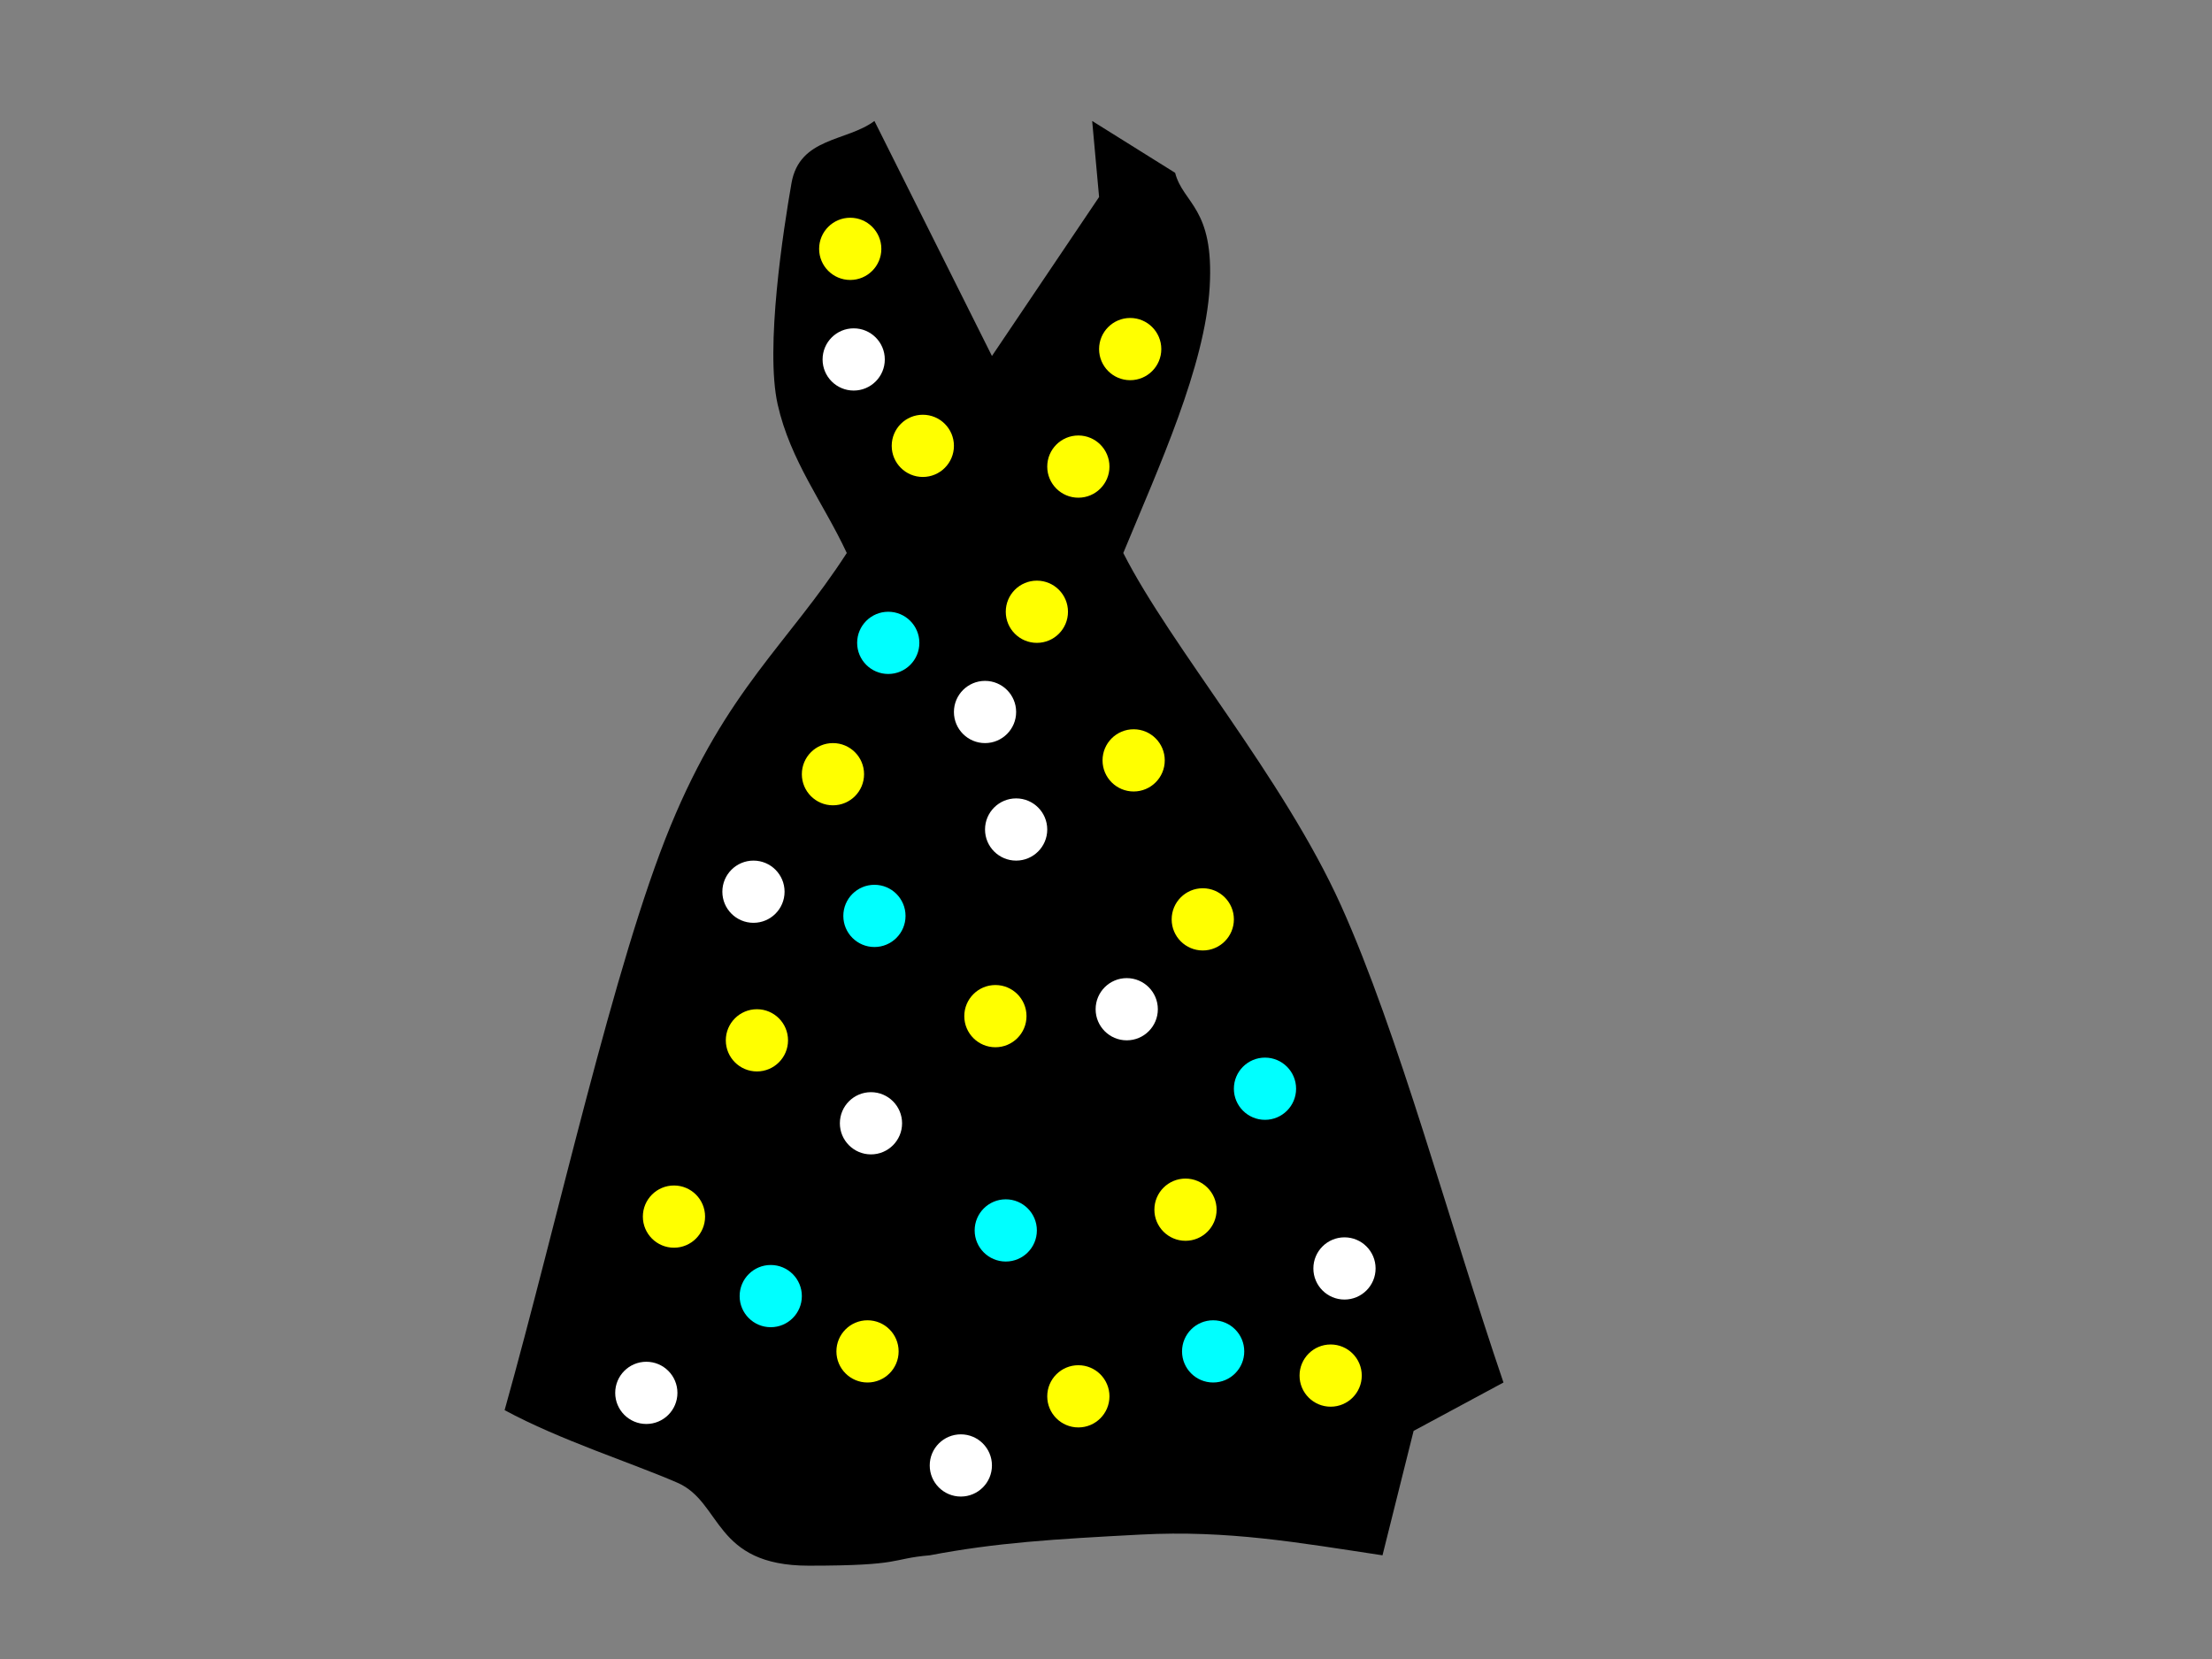
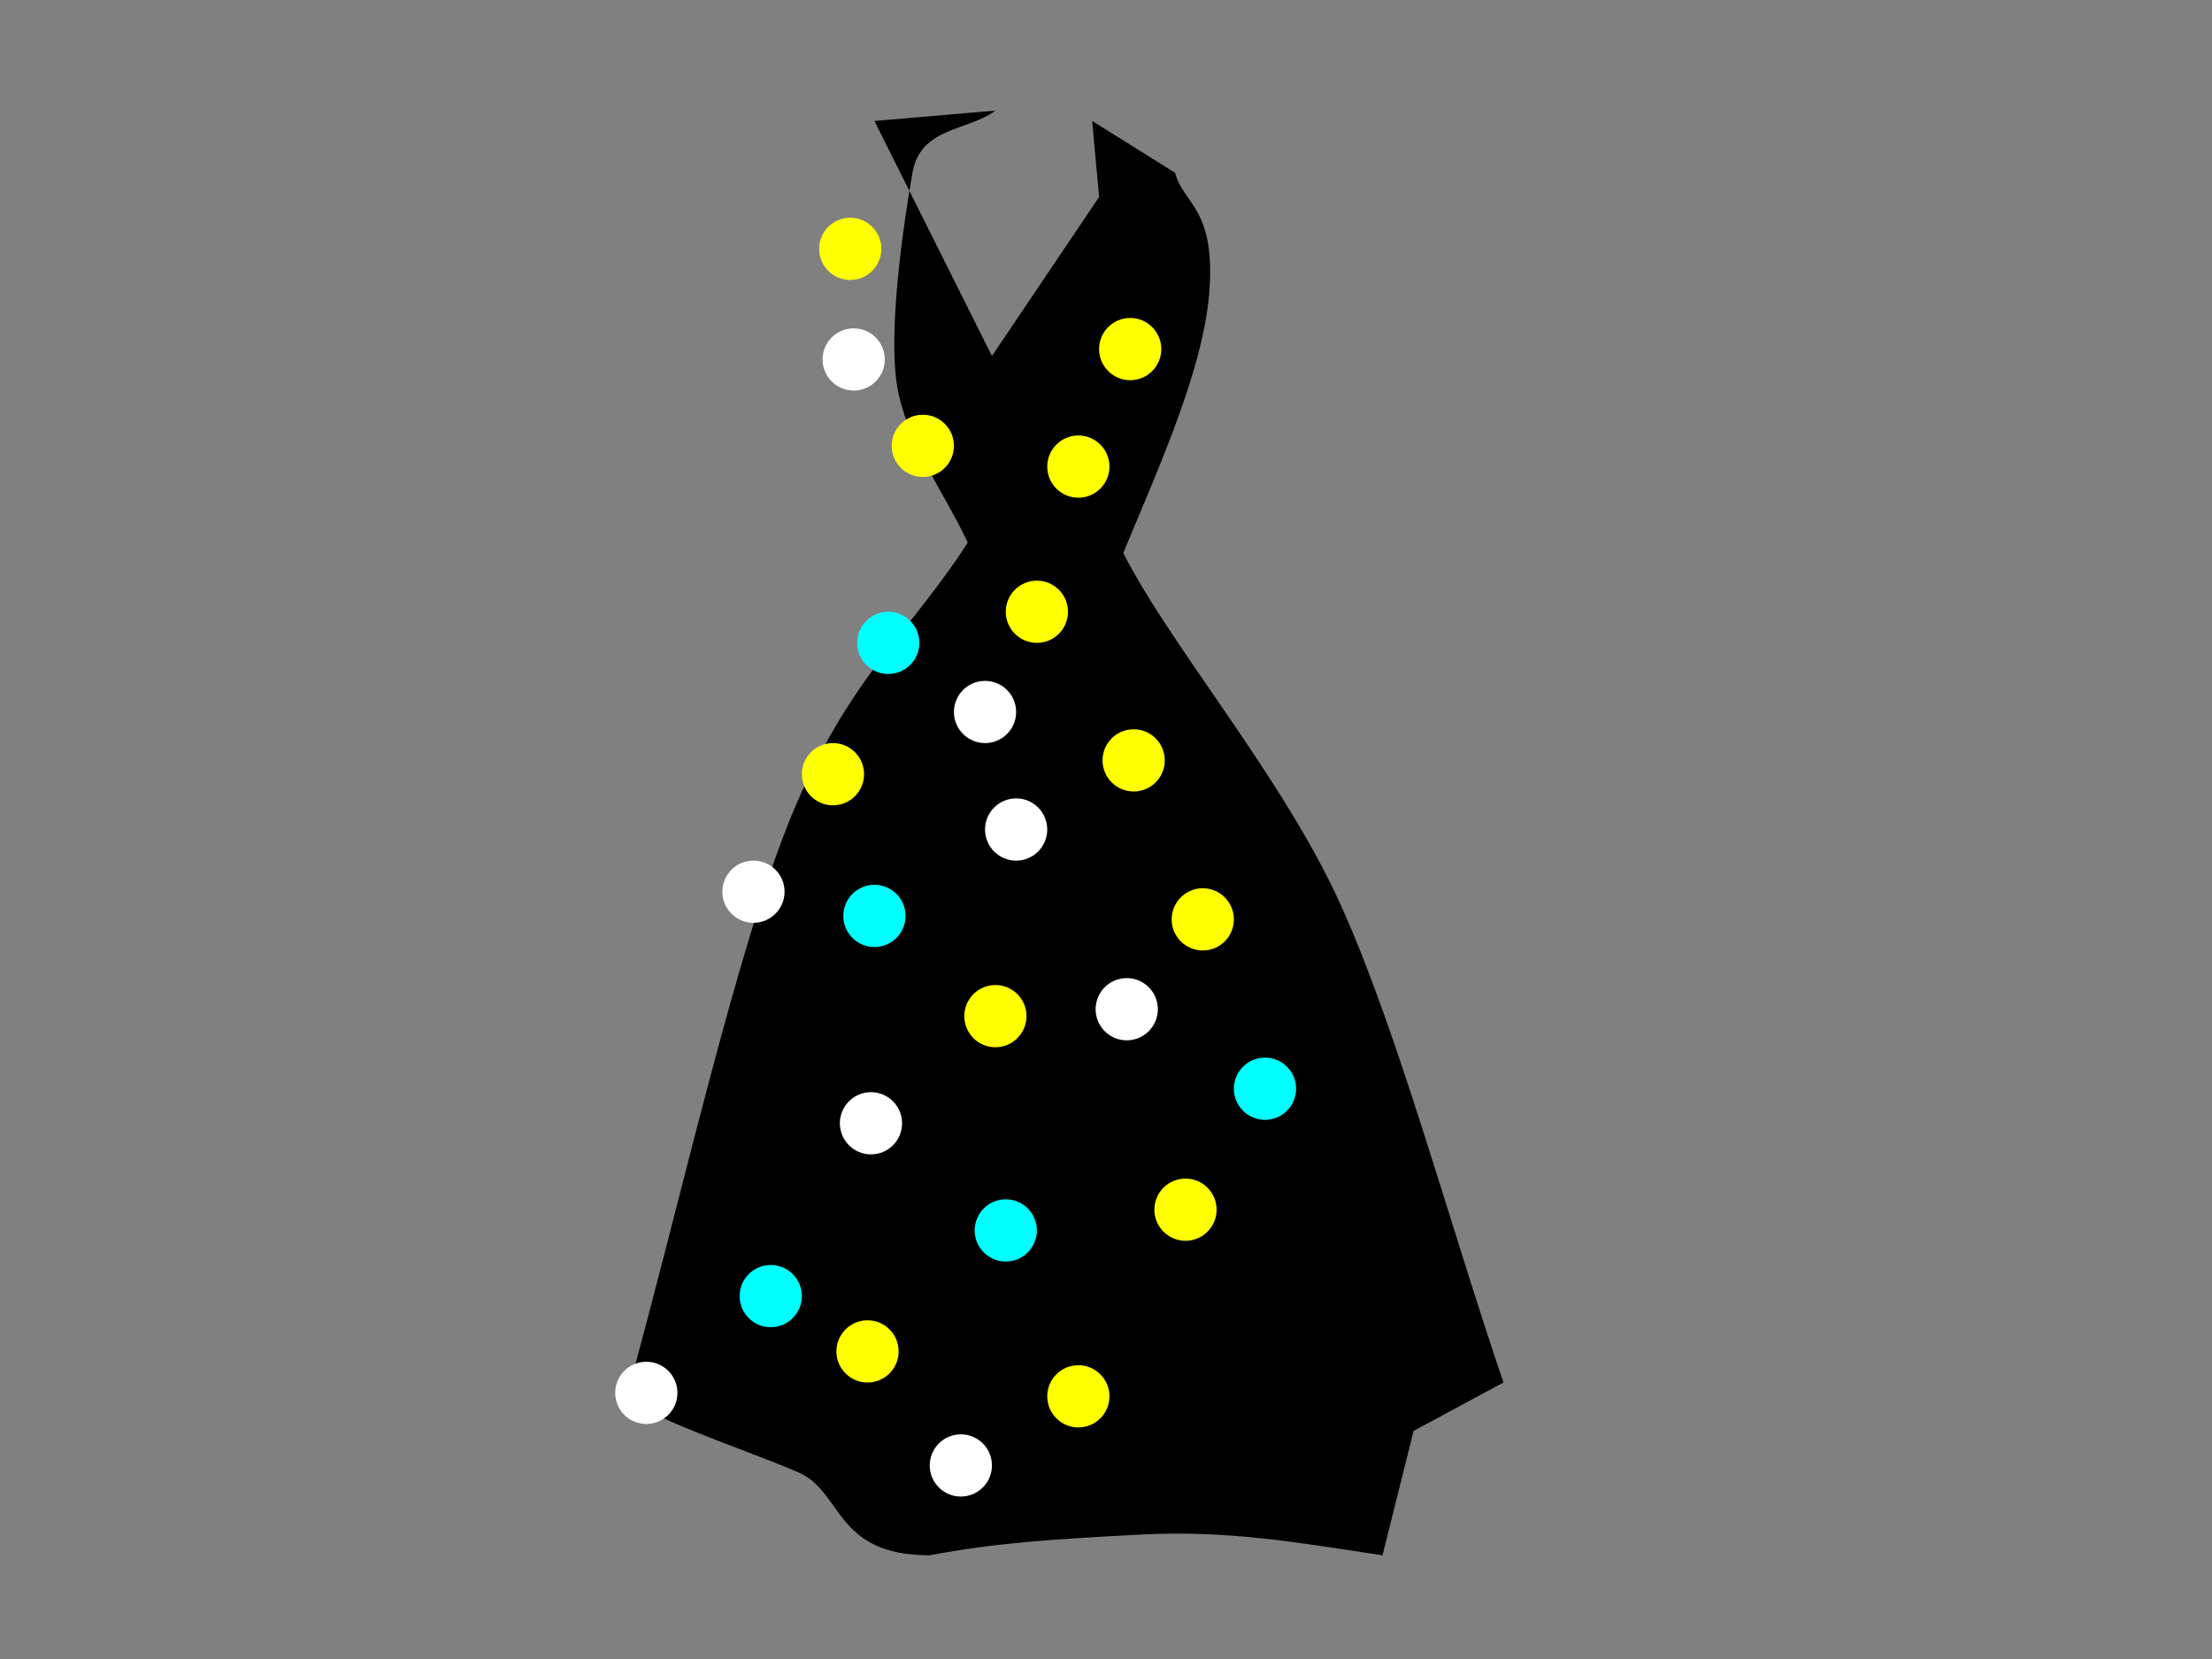
<svg xmlns="http://www.w3.org/2000/svg" width="640" height="480">
  <rect width="100%" height="100%" fill="#808080" stroke="none" />
  <g>
    <title>Layer 1</title>
-     <path id="svg_2" d="m253,35l34,68l31,-46l-2,-22l24,15c2.333,9 11.333,10 10,33c-1.333,23 -14.667,52 -25,77c13.667,27 46.333,65 63,102c16.667,37 31.333,92 47,138l-26,14l-9,36c-24.333,-3.667 -44.667,-7.333 -70,-6c-25.333,1.333 -41.667,2.333 -61,6c-11.667,1 -7.333,3 -35,3c-27.667,0 -25,-18.333 -38,-24c-13,-5.667 -34,-12.333 -50,-21c15.333,-54.667 31.667,-129.333 48,-169c16.333,-39.667 34,-52.667 51,-79c-6.667,-14.333 -16.333,-26.667 -20,-43c-3.667,-16.333 1.667,-50.667 4,-64c2.333,-13.333 16,-12 24,-18z" stroke-linecap="null" stroke-linejoin="null" stroke-dasharray="null" stroke-width="0" fill="#000000" />
+     <path id="svg_2" d="m253,35l34,68l31,-46l-2,-22l24,15c2.333,9 11.333,10 10,33c-1.333,23 -14.667,52 -25,77c13.667,27 46.333,65 63,102c16.667,37 31.333,92 47,138l-26,14l-9,36c-24.333,-3.667 -44.667,-7.333 -70,-6c-25.333,1.333 -41.667,2.333 -61,6c-27.667,0 -25,-18.333 -38,-24c-13,-5.667 -34,-12.333 -50,-21c15.333,-54.667 31.667,-129.333 48,-169c16.333,-39.667 34,-52.667 51,-79c-6.667,-14.333 -16.333,-26.667 -20,-43c-3.667,-16.333 1.667,-50.667 4,-64c2.333,-13.333 16,-12 24,-18z" stroke-linecap="null" stroke-linejoin="null" stroke-dasharray="null" stroke-width="0" fill="#000000" />
    <ellipse ry="9" rx="9" id="svg_1" cy="72" cx="246" stroke-width="0" fill="#ffff00" />
    <ellipse id="svg_3" ry="9" rx="9" cy="129" cx="267" stroke-width="0" fill="#ffff00" />
    <ellipse id="svg_4" ry="9" rx="9" cy="101" cx="327" stroke-width="0" fill="#ffff00" />
    <ellipse id="svg_5" ry="9" rx="9" cy="177" cx="300" stroke-width="0" fill="#ffff00" />
    <ellipse id="svg_6" ry="9" rx="9" cy="224" cx="241" stroke-width="0" fill="#ffff00" />
    <ellipse id="svg_7" ry="9" rx="9" cy="240" cx="294" stroke-width="0" fill="#ffffff" />
    <ellipse id="svg_8" ry="9" rx="9" cy="266" cx="348" stroke-width="0" fill="#ffff00" />
    <ellipse id="svg_9" ry="9" rx="9" cy="294" cx="288" stroke-width="0" fill="#ffff00" />
-     <ellipse id="svg_10" ry="9" rx="9" cy="301" cx="219" stroke-width="0" fill="#ffff00" />
-     <ellipse id="svg_11" ry="9" rx="9" cy="352" cx="195" stroke-width="0" fill="#ffff00" />
    <ellipse id="svg_12" ry="9" rx="9" cy="391" cx="251" stroke-width="0" fill="#ffff00" />
    <ellipse id="svg_13" ry="9" rx="9" cy="350" cx="343" stroke-width="0" fill="#ffff00" />
    <ellipse id="svg_14" ry="9" rx="9" cy="404" cx="312" stroke-width="0" fill="#ffff00" />
-     <ellipse id="svg_15" ry="9" rx="9" cy="398" cx="385" stroke-width="0" fill="#ffff00" />
-     <ellipse id="svg_16" ry="9" rx="9" cy="391" cx="351" stroke-width="0" fill="#00ffff" />
    <ellipse id="svg_17" ry="9" rx="9" cy="356" cx="291" stroke-width="0" fill="#00ffff" />
    <ellipse id="svg_18" ry="9" rx="9" cy="375" cx="223" stroke-width="0" fill="#00ffff" />
    <ellipse id="svg_19" ry="9" rx="9" cy="265" cx="253" stroke-width="0" fill="#00ffff" />
    <ellipse id="svg_20" ry="9" rx="9" cy="315" cx="366" stroke-width="0" fill="#00ffff" />
    <ellipse id="svg_21" ry="9" rx="9" cy="220" cx="328" stroke-width="0" fill="#ffff00" />
    <ellipse id="svg_22" ry="9" rx="9" cy="186" cx="257" stroke-width="0" fill="#00ffff" />
    <ellipse id="svg_23" ry="9" rx="9" cy="135" cx="312" stroke-width="0" fill="#ffff00" />
    <ellipse id="svg_24" ry="9" rx="9" cy="104" cx="247" stroke-width="0" fill="#ffffff" />
    <ellipse id="svg_25" ry="9" rx="9" cy="206" cx="285" stroke-width="0" fill="#ffffff" />
    <ellipse id="svg_26" ry="9" rx="9" cy="258" cx="218" stroke-width="0" fill="#ffffff" />
    <ellipse id="svg_27" ry="9" rx="9" cy="292" cx="326" stroke-width="0" fill="#ffffff" />
    <ellipse id="svg_28" ry="9" rx="9" cy="325" cx="252" stroke-width="0" fill="#ffffff" />
    <ellipse id="svg_29" ry="9" rx="9" cy="424" cx="278" stroke-width="0" fill="#ffffff" />
-     <ellipse id="svg_30" ry="9" rx="9" cy="367" cx="389" stroke-width="0" fill="#ffffff" />
    <ellipse id="svg_31" ry="9" rx="9" cy="403" cx="187" stroke-width="0" fill="#ffffff" />
  </g>
</svg>